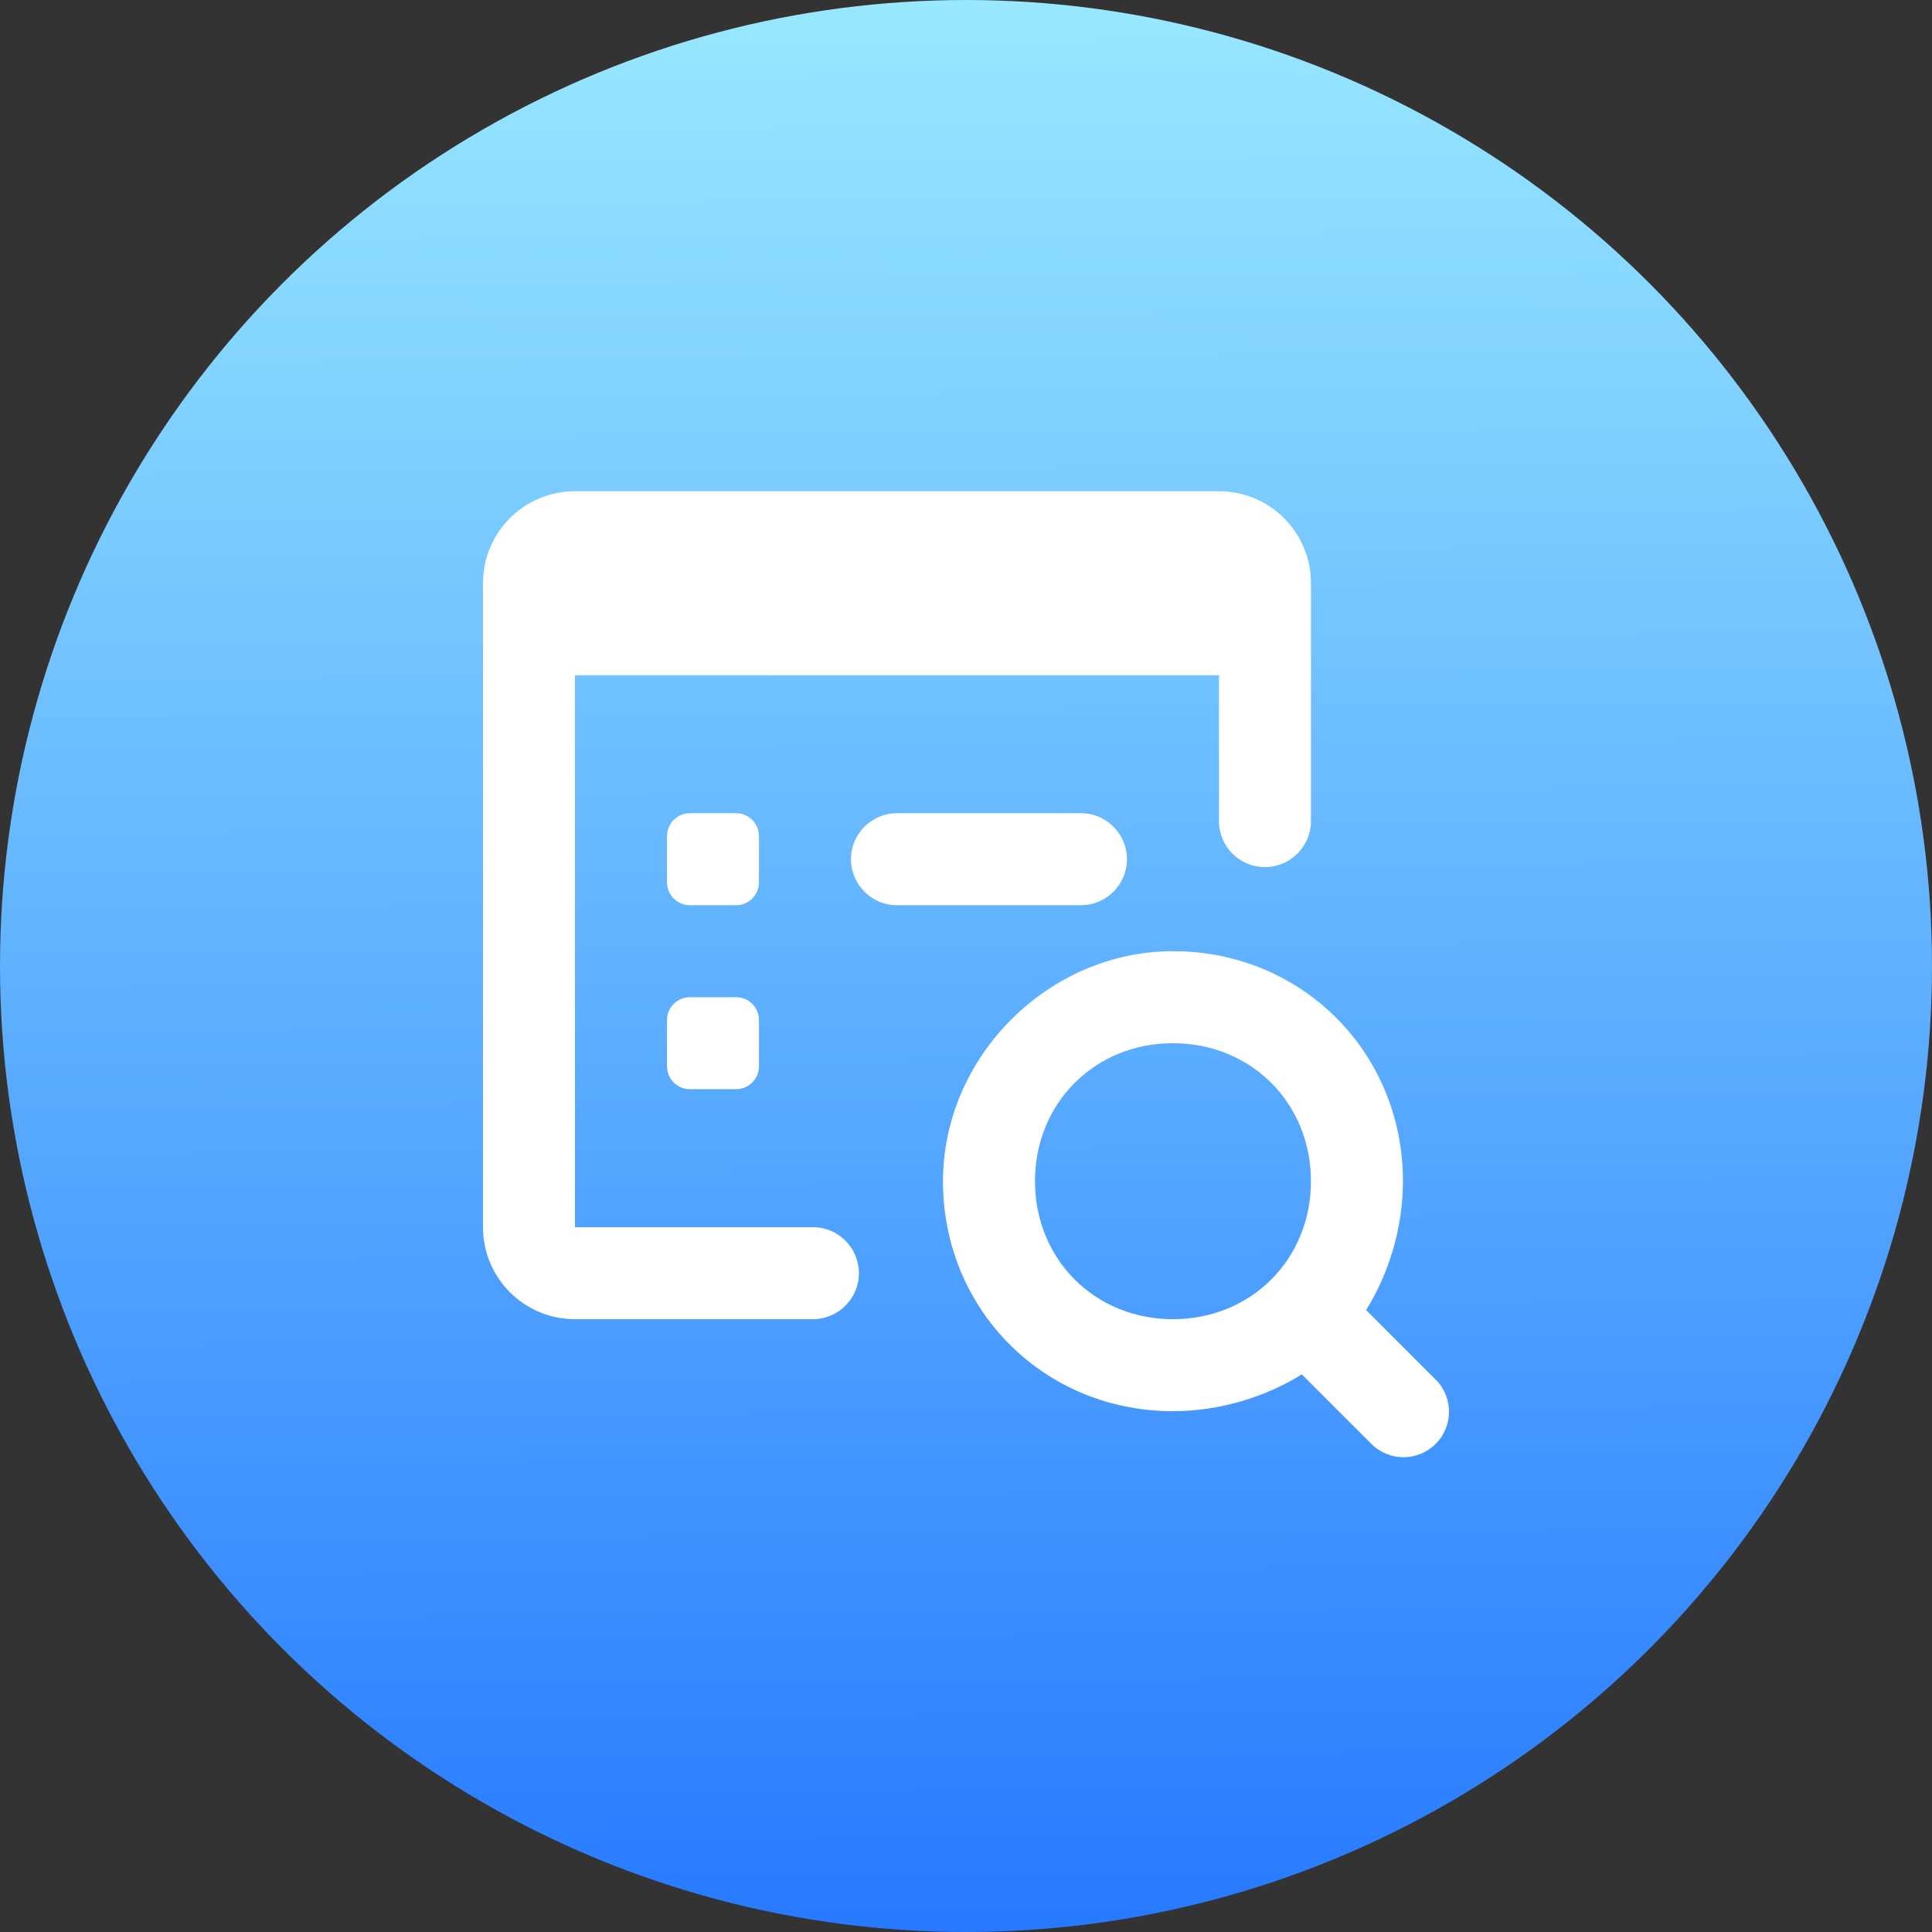
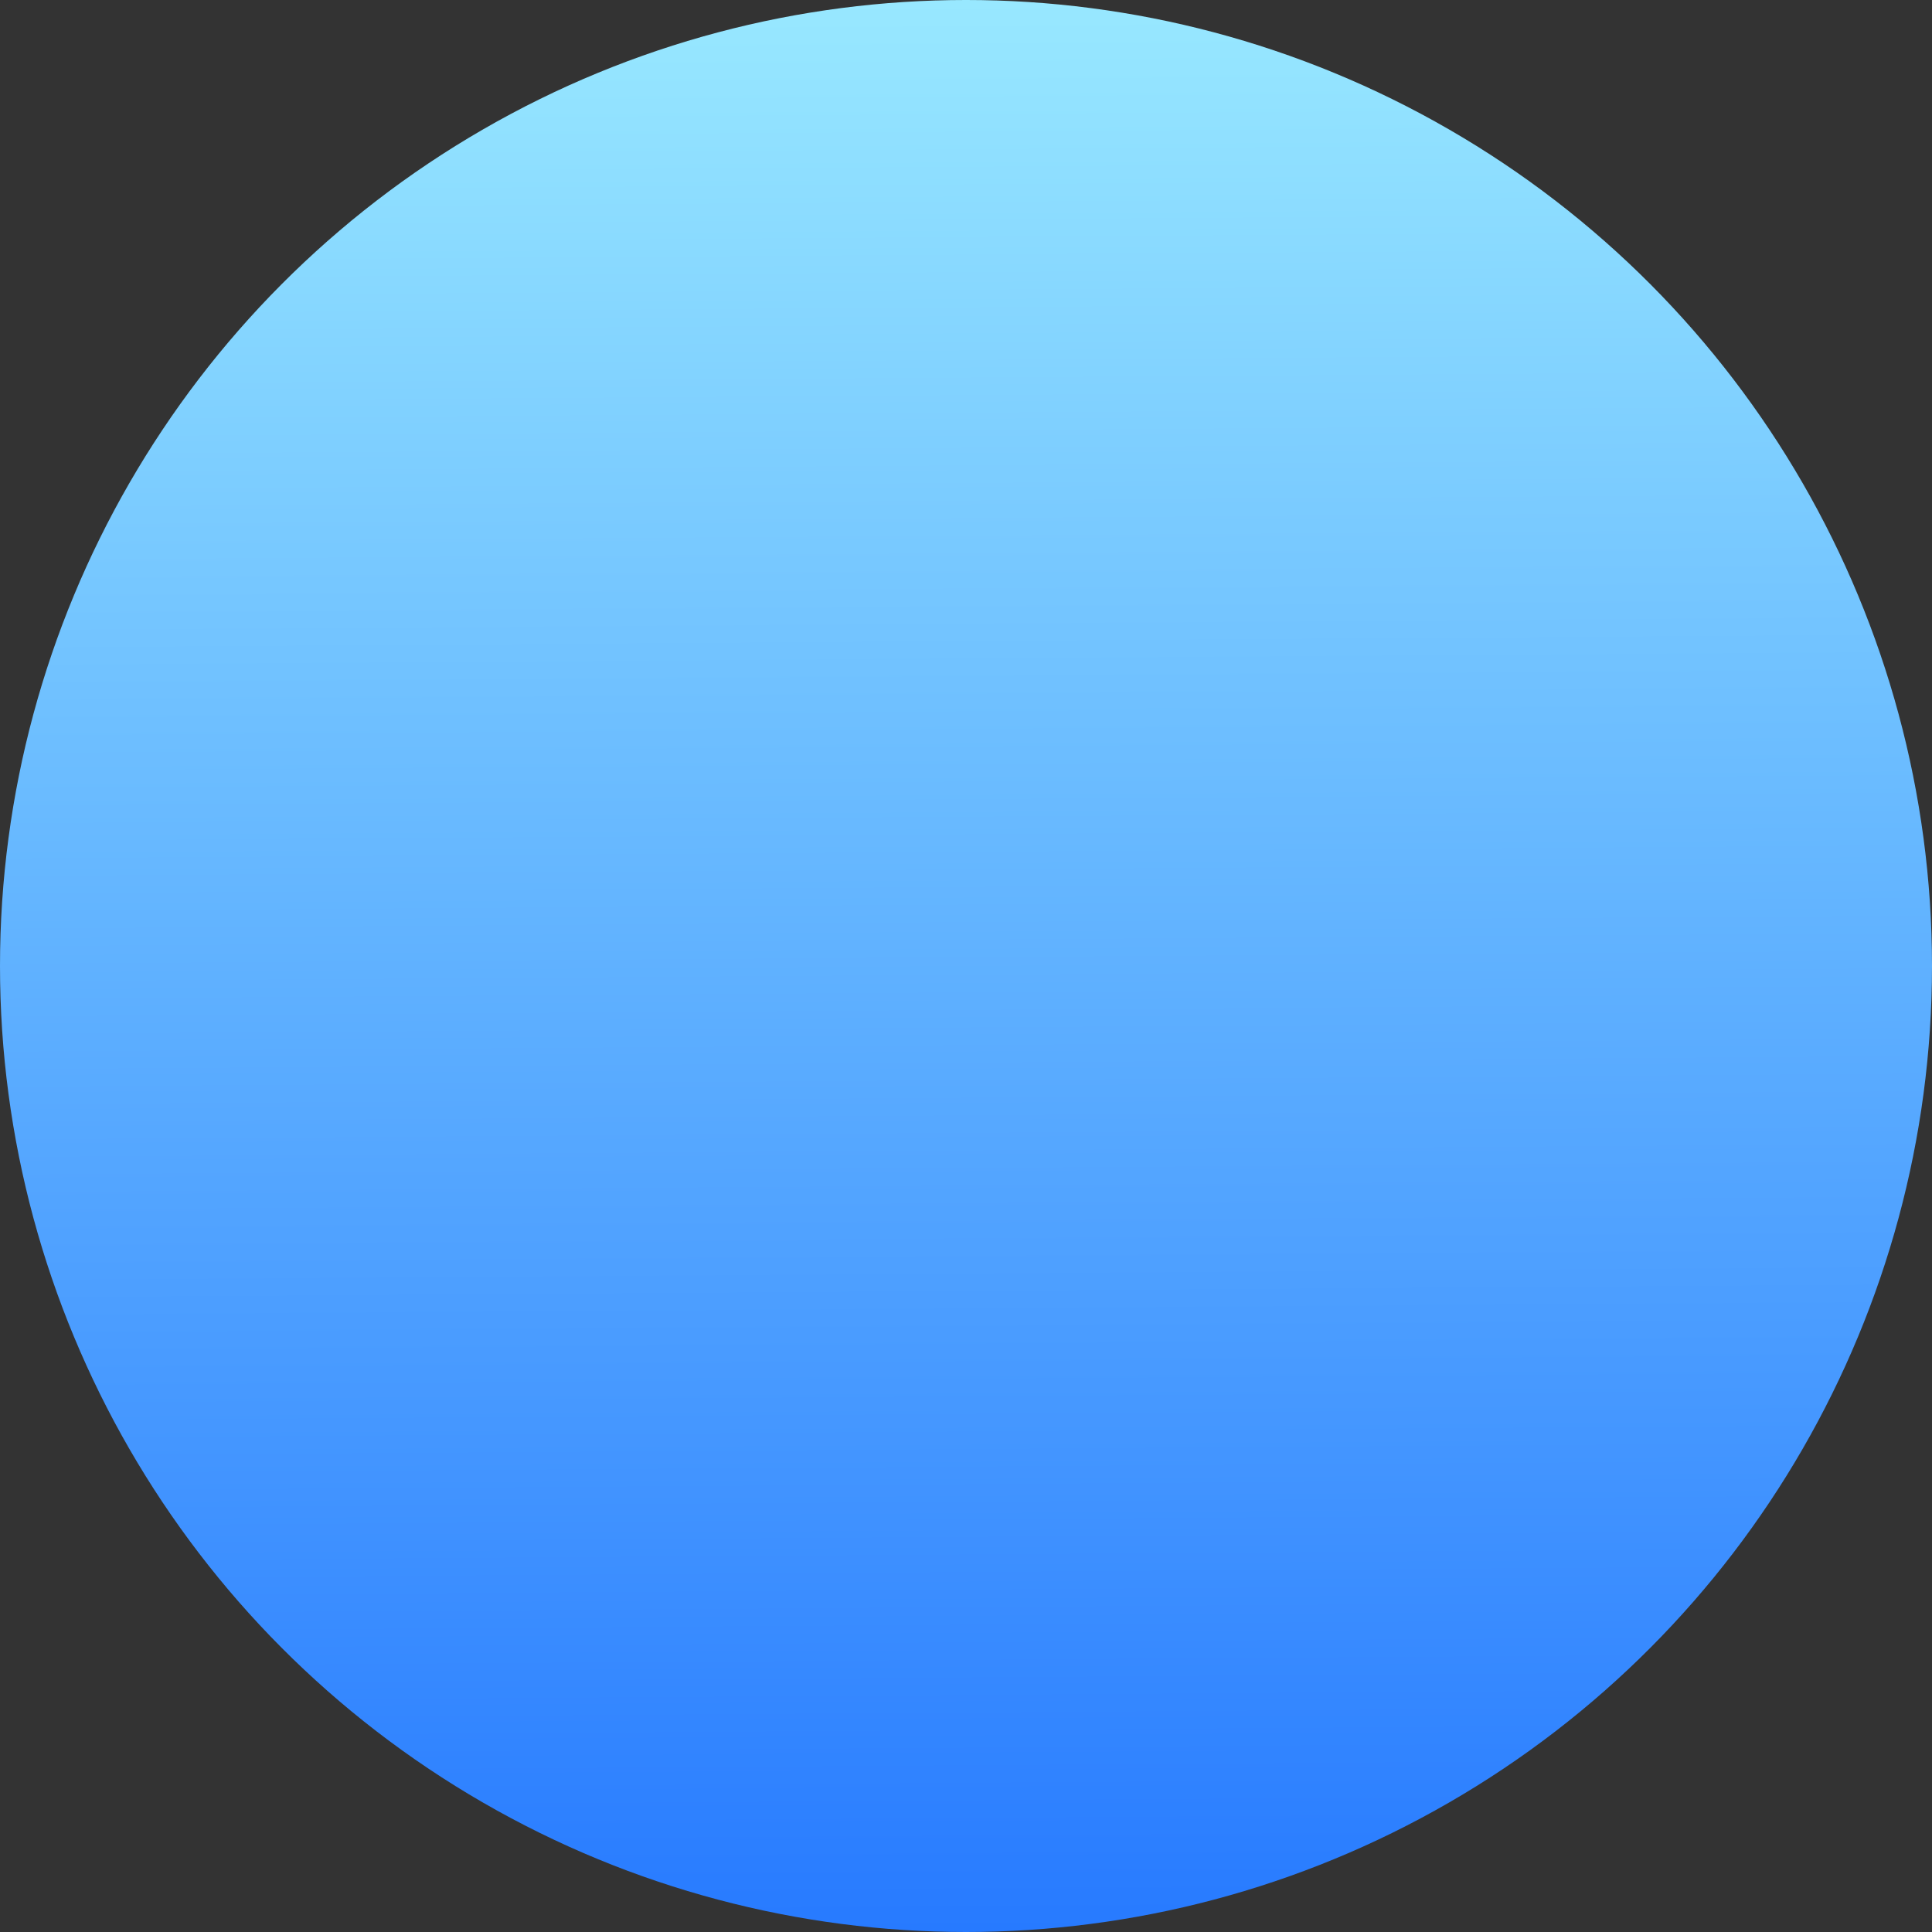
<svg xmlns="http://www.w3.org/2000/svg" width="80" height="80" viewBox="0 0 80 80" fill="none">
  <rect x="0" y="0" width="80" height="80" fill="#333333" stroke="none" />
  <circle cx="40" cy="40" r="40" fill="url(#paint0_linear)" />
-   <path d="M23.809 20.341C21.704 20.341 20 22.044 20 24.15V50.815C20 52.921 21.704 54.625 23.809 54.625H33.66C34.709 54.625 35.565 53.769 35.565 52.72C35.565 51.671 34.717 50.815 33.66 50.815H23.809V27.959H50.475V34.001C50.475 35.05 51.323 35.905 52.379 35.905C53.428 35.905 54.284 35.05 54.284 34.001V24.15C54.284 22.044 52.58 20.341 50.475 20.341H23.809ZM28.571 33.673C28.043 33.673 27.619 34.097 27.619 34.626V36.53C27.619 37.059 28.043 37.483 28.571 37.483H30.476C31.004 37.483 31.428 37.059 31.428 36.53V34.626C31.428 34.097 31.004 33.673 30.476 33.673H28.571ZM37.142 33.673C36.093 33.673 35.237 34.529 35.237 35.578C35.237 36.627 36.093 37.483 37.142 37.483H44.761C45.81 37.483 46.665 36.627 46.665 35.578C46.665 34.529 45.81 33.673 44.761 33.673H37.142ZM48.57 39.387C43.414 39.387 39.047 43.755 39.047 48.911C39.047 54.245 43.236 58.434 48.57 58.434C50.475 58.434 52.379 57.861 53.905 56.909L56.784 59.788C57.521 60.525 58.711 60.525 59.448 59.788C60.184 59.052 60.184 57.861 59.448 57.125L56.568 54.245C57.521 52.72 58.093 50.815 58.093 48.911C58.093 43.576 53.905 39.387 48.57 39.387ZM28.571 41.292C28.043 41.292 27.619 41.716 27.619 42.244V44.149C27.619 44.677 28.043 45.101 28.571 45.101H30.476C31.004 45.101 31.428 44.677 31.428 44.149V42.244C31.428 41.716 31.004 41.292 30.476 41.292H28.571ZM48.57 43.197C51.807 43.197 54.284 45.674 54.284 48.911C54.284 52.147 51.807 54.625 48.57 54.625C45.334 54.625 42.856 52.147 42.856 48.911C42.856 45.674 45.334 43.197 48.57 43.197Z" fill="white" />
  <defs>
    <linearGradient id="paint0_linear" x1="39.452" y1="1.19574e-08" x2="40" y2="80" gradientUnits="userSpaceOnUse">
      <stop stop-color="#98E8FF" />
      <stop offset="1" stop-color="#277AFF" />
    </linearGradient>
  </defs>
</svg>